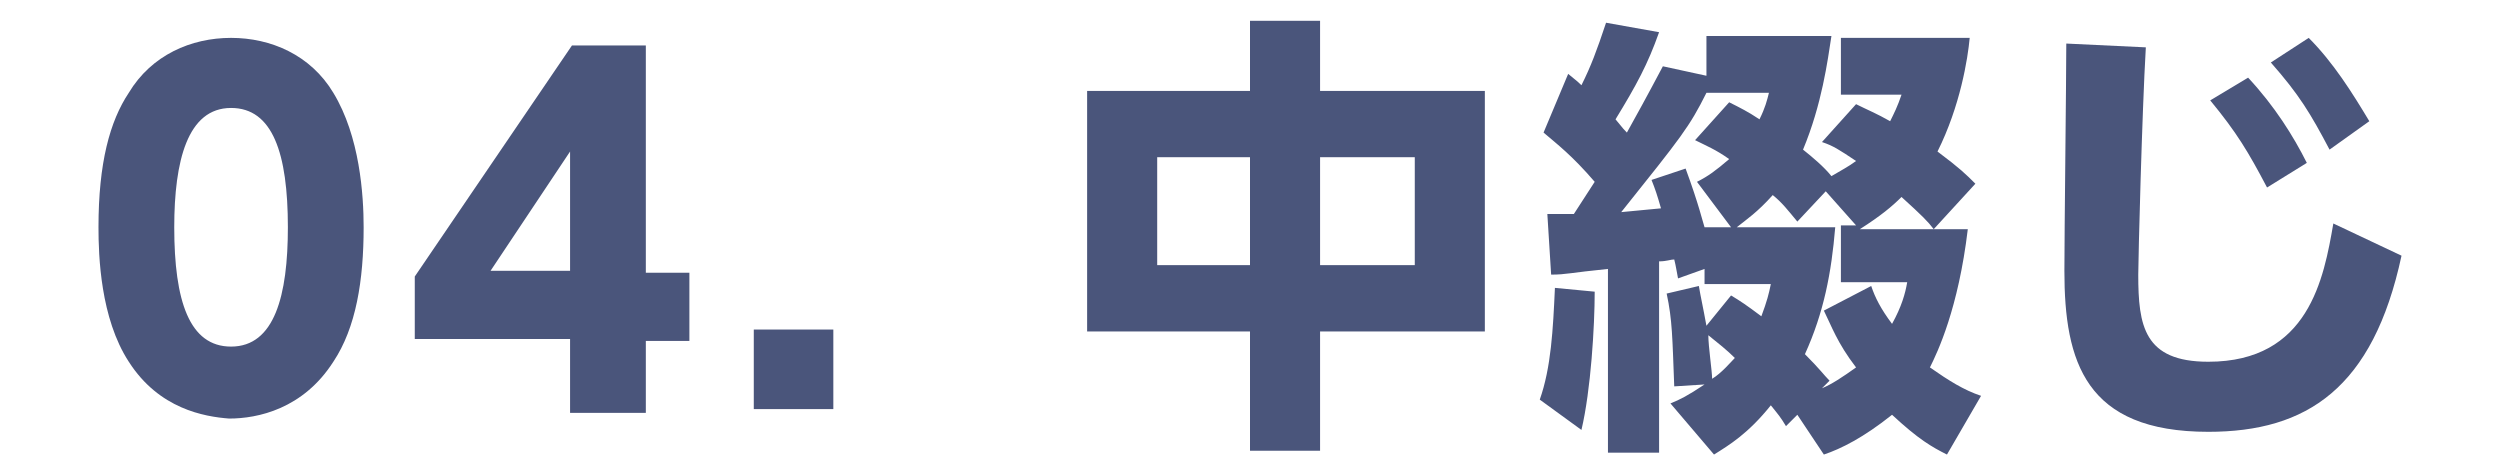
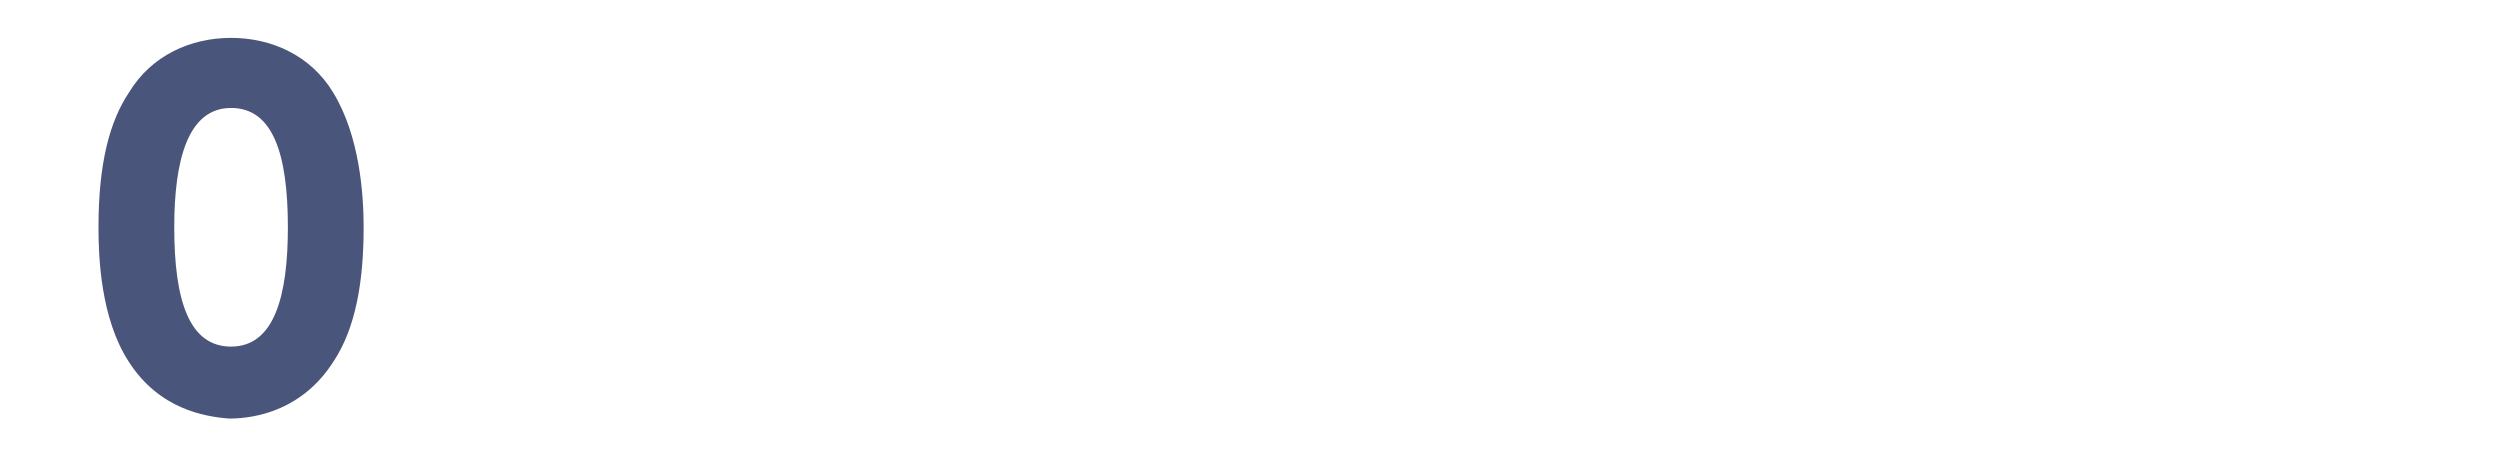
<svg xmlns="http://www.w3.org/2000/svg" version="1.1" id="レイヤー_1" x="0px" y="0px" viewBox="0 0 132 25" style="enable-background:new 0 0 132 25;" xml:space="preserve">
  <style type="text/css">
	.st0{opacity:0.8;}
	.st1{fill:#1D2A5A;}
</style>
  <g class="st0">
    <g>
      <path class="st1" d="M6.8,19.1c-1.5-2.3-1.6-5.6-1.6-7.1c0-3.4,0.6-5.6,1.6-7.1c1.2-2,3.3-2.9,5.4-2.9c2.1,0,4.2,0.9,5.4,2.9    c1.4,2.3,1.6,5.4,1.6,7.1c0,2.8-0.4,5.3-1.6,7.1c-1.6,2.5-4,3-5.5,3C10.8,22,8.4,21.6,6.8,19.1z M15.2,12c0-3.9-0.8-6.3-3-6.3    c-2.3,0-3,2.8-3,6.3c0,3.9,0.8,6.3,3,6.3C14.5,18.3,15.2,15.6,15.2,12z" />
-       <path class="st1" d="M30.1,21.7v-3.8h-8.2v-3.3l8.3-12.2h3.9v12h2.3v3.6h-2.3v3.8H30.1z M25.9,14.3h4.2V8L25.9,14.3z" />
-       <path class="st1" d="M44,17.4v4.2h-4.2v-4.2H44z" />
-       <path class="st1" d="M66,4.8V1.1h3.7v3.7h8.7v12.7h-8.7v6.3H66v-6.3h-8.6V4.8H66z M66,8.3h-4.9v5.7H66V8.3z M74.7,8.3h-5v5.7h5    V8.3z" />
-       <path class="st1" d="M84.2,15.4c0,1.8-0.2,5.2-0.7,7.3l-2.2-1.6c0.6-1.7,0.7-3.7,0.8-5.9L84.2,15.4z M84.9,14.2    c-2,0.2-2.2,0.3-3,0.3l-0.2-3.2c1.1,0,1.2,0,1.4,0l1.1-1.7c-1.2-1.4-2-2-2.7-2.6l1.3-3.1c0.5,0.4,0.6,0.5,0.7,0.6    c0.5-1,0.8-1.8,1.3-3.3l2.8,0.5c-0.6,1.7-1.2,2.8-2.3,4.6c0.4,0.5,0.5,0.6,0.6,0.7c0.5-0.9,1-1.8,1.9-3.5L90.1,4V1.9h6.6    c-0.2,1.3-0.5,3.6-1.5,6c0.5,0.4,1.1,0.9,1.5,1.4c0.5-0.3,0.9-0.5,1.3-0.8c-0.9-0.6-1.2-0.8-1.8-1l1.8-2c0.6,0.3,1.1,0.5,1.8,0.9    c0.2-0.4,0.4-0.8,0.6-1.4h-3.2v-3h6.8c-0.1,1.1-0.5,3.6-1.7,6c1.2,0.9,1.5,1.2,2,1.7l-2.2,2.4c-0.3-0.4-0.6-0.7-1.7-1.7    c-0.5,0.5-1.1,1-2.2,1.7h5.7c-0.5,4.2-1.6,6.5-2,7.3c1,0.7,1.8,1.2,2.7,1.5l-1.8,3.1c-0.8-0.4-1.5-0.8-2.9-2.1    c-1.5,1.2-2.7,1.8-3.6,2.1l-1.4-2.1l-0.6,0.6c-0.3-0.5-0.4-0.6-0.8-1.1c-1.2,1.5-2.2,2.1-3,2.6l-2.3-2.7c0.5-0.2,0.9-0.4,1.8-1    l-1.6,0.1c-0.1-2.6-0.1-3.5-0.4-4.9l1.7-0.4c0.1,0.6,0.2,1,0.4,2.1l1.3-1.6c0.5,0.3,0.8,0.5,1.6,1.1c0.3-0.8,0.4-1.2,0.5-1.7H90    v-0.8l-1.4,0.5c-0.1-0.5-0.1-0.6-0.2-1c-0.2,0-0.4,0.1-0.8,0.1v10.1h-2.7V14.2z M91.4,12l-1.8-2.4c0.6-0.3,1-0.6,1.7-1.2    c-0.7-0.5-1.2-0.7-1.8-1l1.8-2c0.6,0.3,1,0.5,1.6,0.9c0.3-0.6,0.4-1,0.5-1.4h-3.3c-0.9,1.8-1.3,2.3-4.5,6.3l2.1-0.2    c-0.2-0.7-0.3-1-0.5-1.5l1.8-0.6c0.7,1.9,0.9,2.8,1,3.1H91.4z M91.6,18.9c-0.4-0.4-0.9-0.8-1.4-1.2c0,0.6,0.2,1.9,0.2,2.3    C90.9,19.7,91.4,19.1,91.6,18.9z M96.9,12c-0.2,2.4-0.6,4.5-1.6,6.7c0.8,0.8,1,1.1,1.3,1.4l-0.4,0.4c0.5-0.2,1.1-0.6,1.8-1.1    c-1-1.3-1.3-2.2-1.7-3l2.5-1.3c0.2,0.6,0.5,1.2,1.1,2c0.5-0.9,0.7-1.6,0.8-2.2h-3.5v-3H98l-1.6-1.8l-1.5,1.6    c-0.5-0.6-0.8-1-1.3-1.4c-0.8,0.9-1.4,1.3-1.9,1.7H96.9z" />
-       <path class="st1" d="M113.3,2.5c-0.2,3.4-0.4,11.2-0.4,12c0,2.7,0.3,4.6,3.7,4.6c5.3,0,6.1-4.4,6.6-7.3l3.6,1.7    c-1.5,7-5,9.3-10.2,9.3c-6.5,0-7.6-3.7-7.6-8.5c0-1.9,0.1-10.2,0.1-12L113.3,2.5z M118.7,4.1c1.4,1.5,2.4,3.1,3.1,4.5l-2.1,1.3    c-1-1.9-1.6-2.9-3-4.6L118.7,4.1z M121.9,2c1.3,1.3,2.3,2.9,3.2,4.4L123,7.9C122,6,121.4,5,119.9,3.3L121.9,2z" />
    </g>
  </g>
</svg>